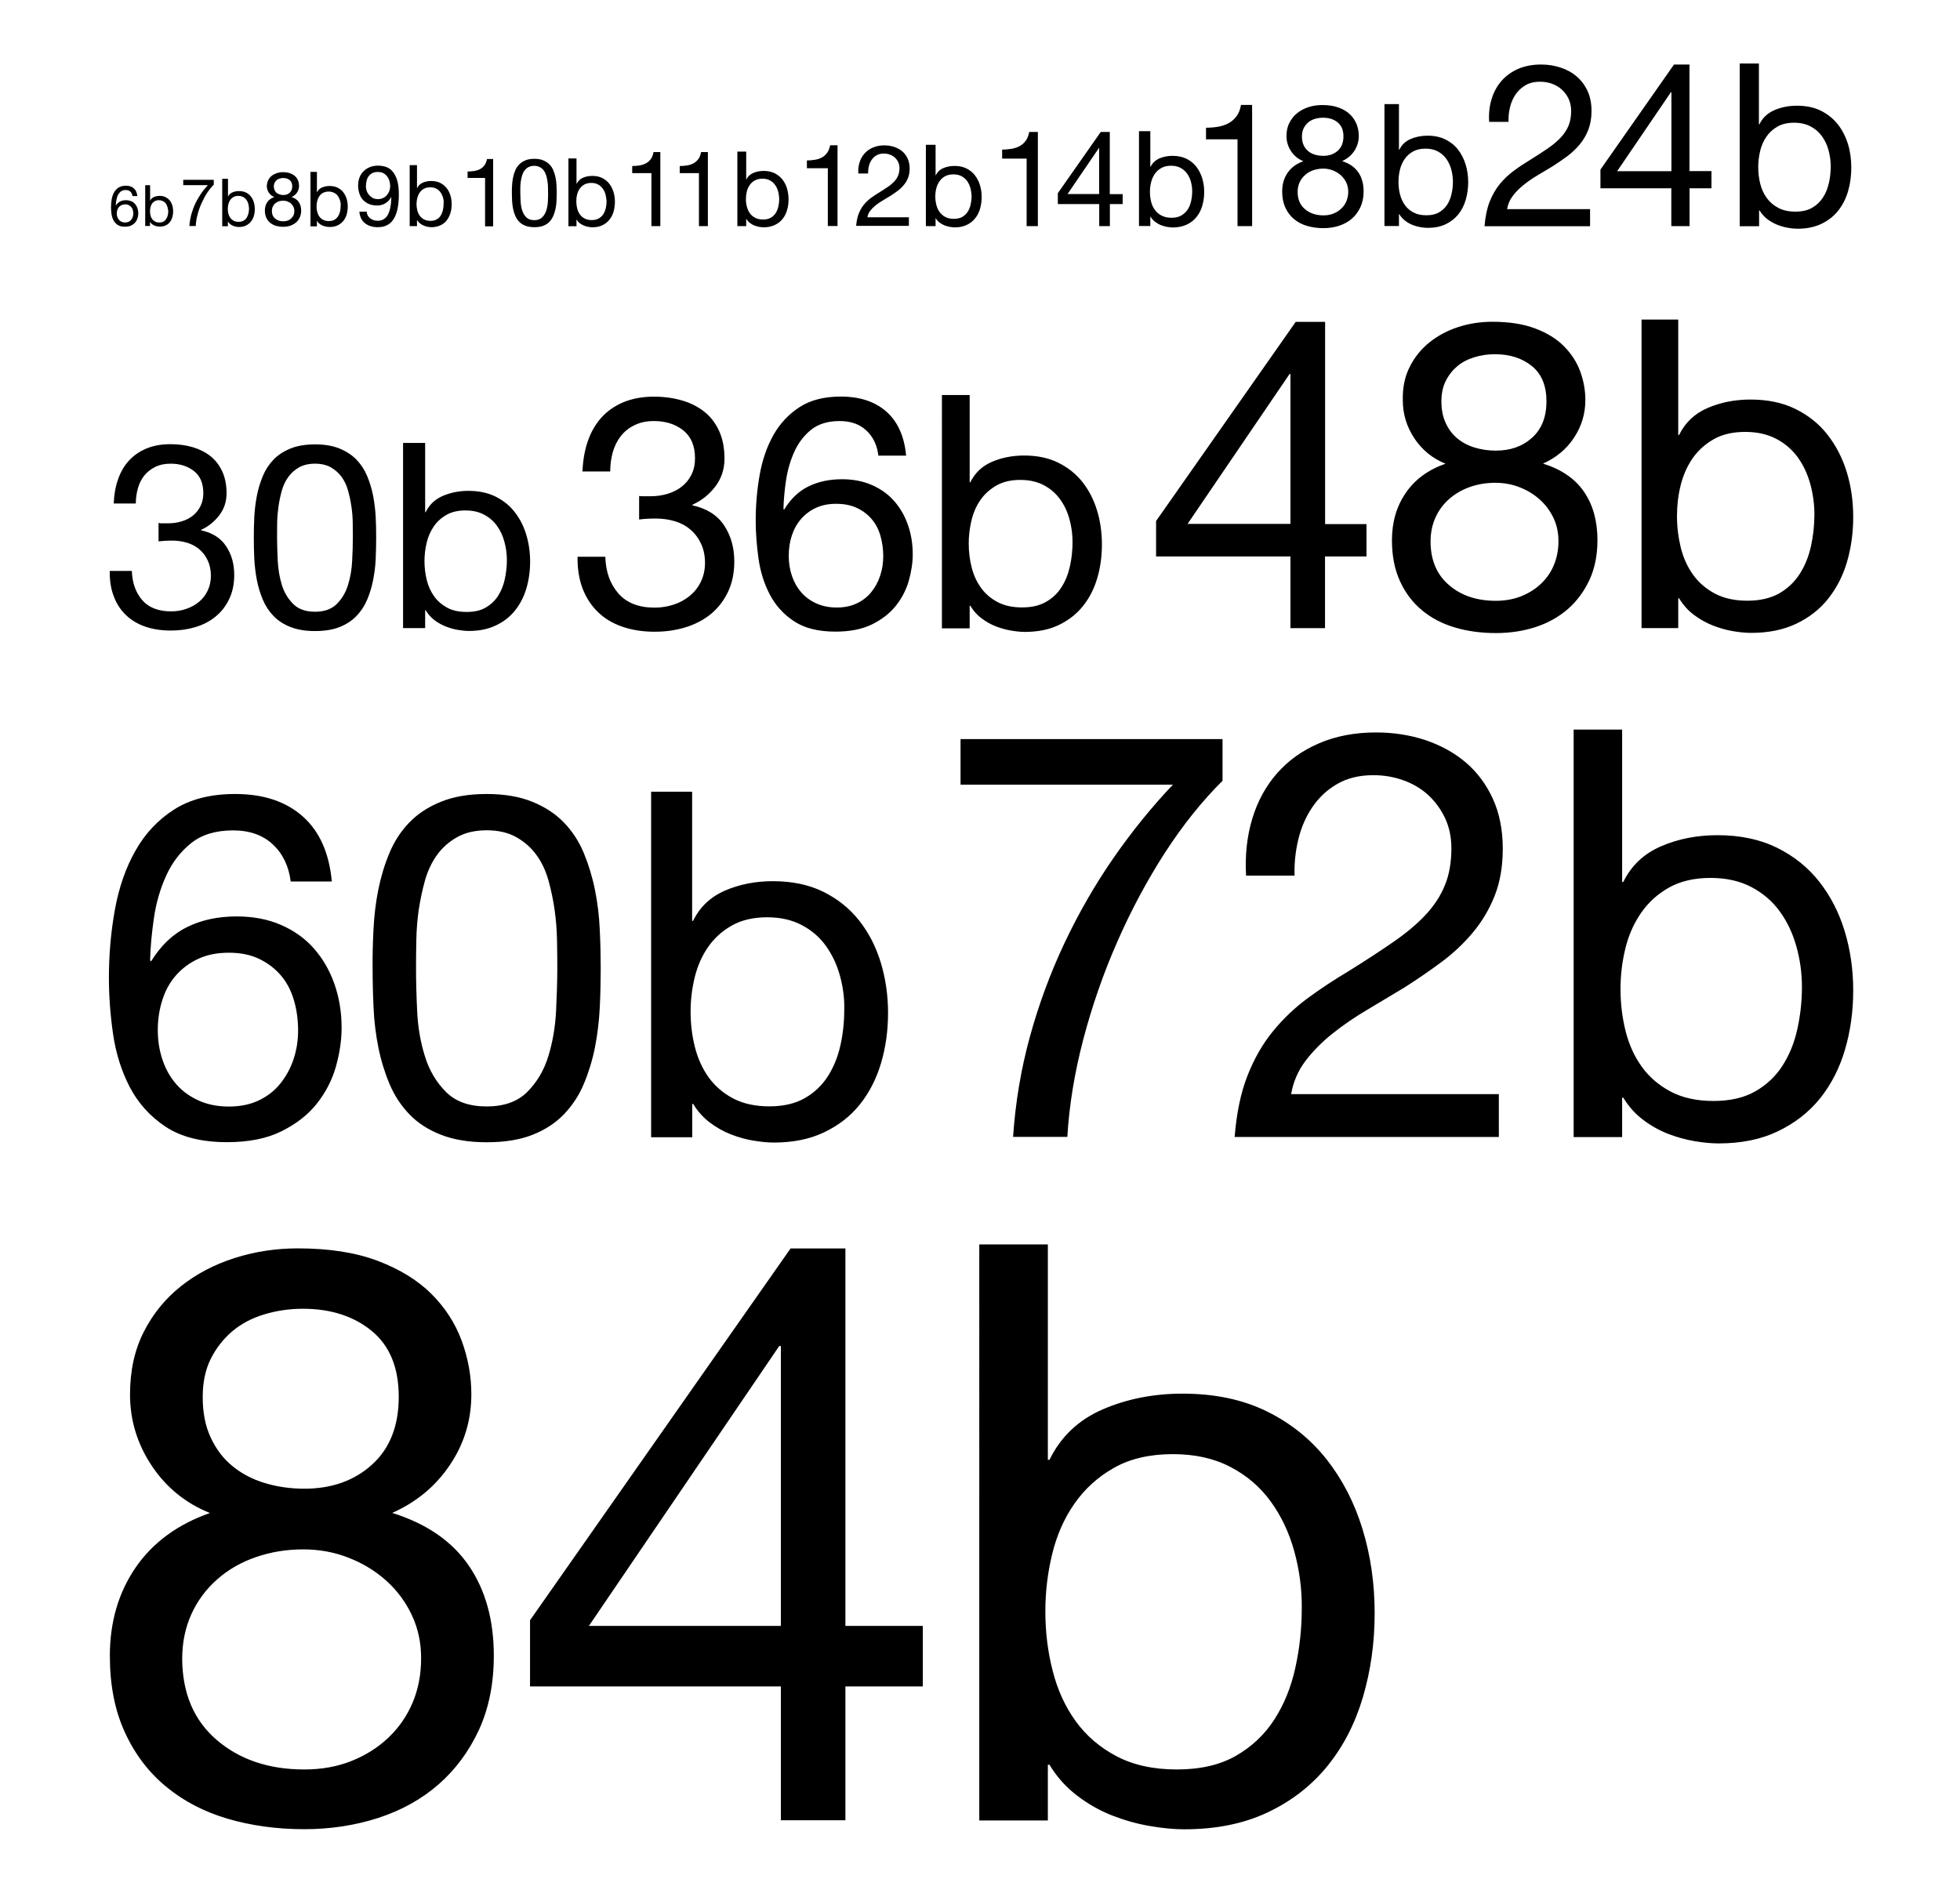
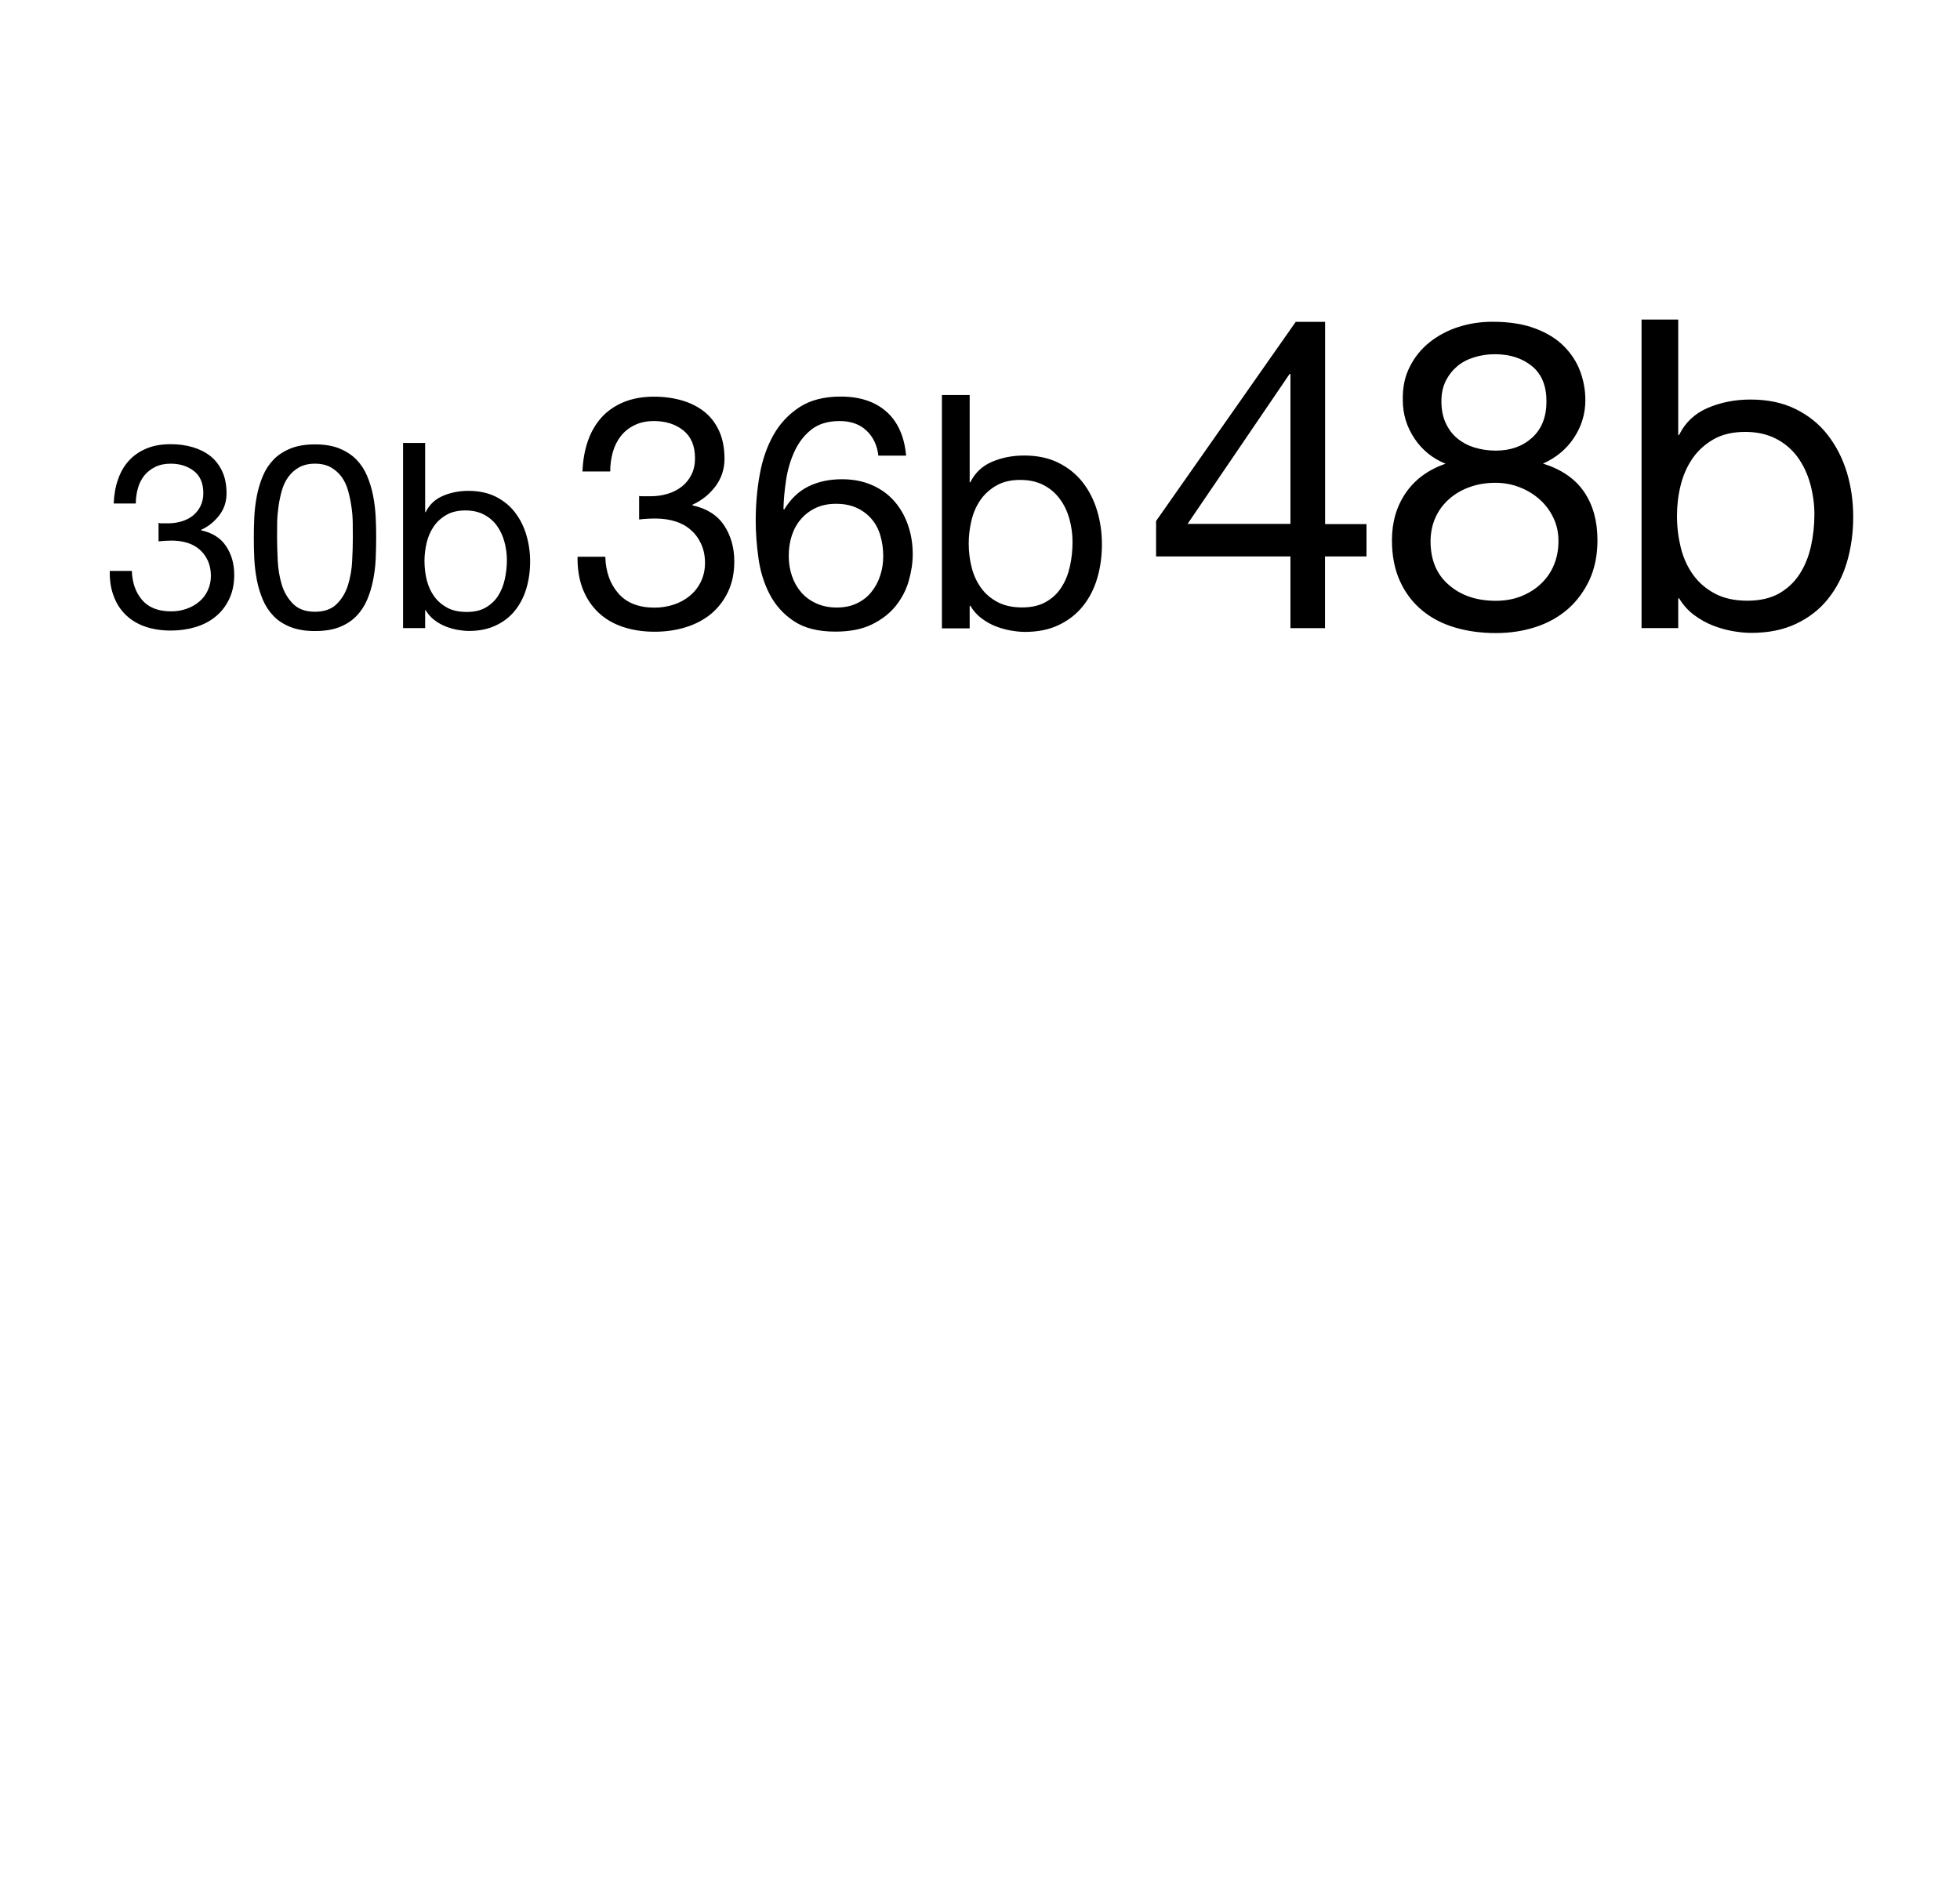
<svg xmlns="http://www.w3.org/2000/svg" xmlns:xlink="http://www.w3.org/1999/xlink" version="1.1" id="Layer_1" x="0px" y="0px" viewBox="0 0 204.09 196.45" style="enable-background:new 0 0 204.09 196.45;" xml:space="preserve">
  <style type="text/css">
	.st0{clip-path:url(#SVGID_2_);}
	.st1{clip-path:url(#SVGID_4_);}
	.st2{clip-path:url(#SVGID_2_);fill:none;stroke:#000000;stroke-width:0.9;}
	.st3{clip-path:url(#SVGID_6_);}
	.st4{clip-path:url(#SVGID_8_);}
	.st5{clip-path:url(#SVGID_6_);fill:none;stroke:#000000;stroke-width:0.9;}
	.st6{clip-path:url(#SVGID_10_);}
	.st7{clip-path:url(#SVGID_12_);}
	.st8{clip-path:url(#SVGID_10_);fill:none;stroke:#000000;stroke-width:0.9;}
	.st9{clip-path:url(#SVGID_14_);}
	.st10{clip-path:url(#SVGID_16_);}
	.st11{clip-path:url(#SVGID_16_);fill:none;stroke:#000000;stroke-width:10;}
	.st12{clip-path:url(#SVGID_18_);}
	.st13{clip-path:url(#SVGID_20_);}
	.st14{clip-path:url(#SVGID_22_);}
	.st15{clip-path:url(#SVGID_24_);}
	.st16{clip-path:url(#SVGID_26_);}
	.st17{clip-path:url(#SVGID_28_);}
	.st18{clip-path:url(#SVGID_30_);}
	.st19{clip-path:url(#SVGID_32_);}
	.st20{clip-path:url(#SVGID_34_);}
	.st21{clip-path:url(#SVGID_36_);}
	.st22{clip-path:url(#SVGID_38_);}
	.st23{clip-path:url(#SVGID_40_);}
	.st24{clip-path:url(#SVGID_42_);}
	.st25{clip-path:url(#SVGID_44_);fill:#FFFFFF;}
	.st26{clip-path:url(#SVGID_44_);fill:none;stroke:#000000;stroke-width:3;}
	.st27{clip-path:url(#SVGID_44_);}
	.st28{clip-path:url(#SVGID_46_);}
	.st29{clip-path:url(#SVGID_48_);}
	.st30{clip-path:url(#SVGID_50_);fill:none;stroke:#000000;stroke-width:0.45;stroke-miterlimit:10;}
	.st31{clip-path:url(#SVGID_52_);fill:none;stroke:#000000;stroke-width:0.45;stroke-miterlimit:10;}
	.st32{clip-path:url(#SVGID_54_);}
	.st33{clip-path:url(#SVGID_56_);}
	.st34{clip-path:url(#SVGID_58_);}
	.st35{clip-path:url(#SVGID_60_);}
	.st36{clip-path:url(#SVGID_62_);}
	.st37{clip-path:url(#SVGID_64_);}
	.st38{clip-path:url(#SVGID_62_);fill:none;stroke:#000000;stroke-width:0.9;}
	.st39{clip-path:url(#SVGID_66_);}
	.st40{clip-path:url(#SVGID_68_);}
	.st41{clip-path:url(#SVGID_70_);}
	.st42{clip-path:url(#SVGID_72_);}
	.st43{clip-path:url(#SVGID_74_);fill:none;stroke:#000000;stroke-width:0.45;stroke-miterlimit:10;}
	.st44{clip-path:url(#SVGID_70_);fill:none;stroke:#000000;stroke-width:0.9;}
	.st45{clip-path:url(#SVGID_76_);}
	.st46{clip-path:url(#SVGID_78_);}
	.st47{clip-path:url(#SVGID_76_);fill:none;stroke:#000000;stroke-width:0.9;}
	.st48{clip-path:url(#SVGID_80_);}
	.st49{clip-path:url(#SVGID_82_);}
	.st50{clip-path:url(#SVGID_80_);fill:none;stroke:#000000;stroke-width:0.9;}
	.st51{clip-path:url(#SVGID_84_);}
	.st52{clip-path:url(#SVGID_86_);}
	.st53{clip-path:url(#SVGID_84_);fill:none;stroke:#000000;stroke-width:0.9;}
	.st54{clip-path:url(#SVGID_88_);}
	.st55{clip-path:url(#SVGID_90_);fill:none;stroke:#000000;stroke-width:0.9;}
	.st56{clip-path:url(#SVGID_88_);fill:#FFFFFF;}
	.st57{clip-path:url(#SVGID_88_);fill:none;stroke:#000000;stroke-width:0.9;}
	.st58{clip-path:url(#SVGID_92_);fill:none;stroke:#000000;stroke-width:0.9;}
	.st59{clip-path:url(#SVGID_94_);fill:#FFFFFF;}
	.st60{clip-path:url(#SVGID_94_);fill:none;stroke:#000000;stroke-width:0.9;}
	.st61{clip-path:url(#SVGID_96_);fill:none;stroke:#000000;stroke-width:0.9;}
	.st62{clip-path:url(#SVGID_88_);fill:none;stroke:#000000;stroke-width:0.9;stroke-linecap:round;stroke-linejoin:round;}
	.st63{clip-path:url(#SVGID_98_);fill:none;stroke:#000000;stroke-width:0.9;}
	.st64{clip-path:url(#SVGID_100_);}
	.st65{clip-path:url(#SVGID_102_);}
	.st66{clip-path:url(#SVGID_104_);}
	.st67{clip-path:url(#SVGID_106_);}
	.st68{clip-path:url(#SVGID_108_);}
	.st69{clip-path:url(#SVGID_110_);}
	.st70{clip-path:url(#SVGID_112_);fill:none;stroke:#000000;stroke-width:0.9;}
	.st71{clip-path:url(#SVGID_112_);}
	.st72{clip-path:url(#SVGID_114_);}
	.st73{clip-path:url(#SVGID_116_);fill:none;stroke:#000000;stroke-width:0.9;}
	.st74{clip-path:url(#SVGID_116_);fill:none;stroke:#000000;stroke-width:0.45;}
	.st75{clip-path:url(#SVGID_118_);fill:none;stroke:#000000;stroke-width:0.9;}
	.st76{clip-path:url(#SVGID_118_);fill:none;stroke:#000000;stroke-width:0.45;}
	.st77{clip-path:url(#SVGID_120_);}
	.st78{clip-path:url(#SVGID_122_);}
	.st79{clip-path:url(#SVGID_120_);fill:none;stroke:#000000;stroke-width:0.45;}
	.st80{clip-path:url(#SVGID_124_);}
	.st81{clip-path:url(#SVGID_126_);}
	.st82{clip-path:url(#SVGID_128_);}
	.st83{clip-path:url(#SVGID_130_);}
	.st84{clip-path:url(#SVGID_132_);fill:none;stroke:#000000;stroke-width:0.9;}
	.st85{clip-path:url(#SVGID_132_);}
	.st86{clip-path:url(#SVGID_134_);fill:#FFFFFF;}
	.st87{clip-path:url(#SVGID_134_);}
</style>
  <g>
    <g>
      <defs>
        <rect id="SVGID_65_" width="204.09" height="196.45" />
      </defs>
      <clipPath id="SVGID_2_">
        <use xlink:href="#SVGID_65_" style="overflow:visible;" />
      </clipPath>
      <g class="st0">
        <defs>
          <rect id="SVGID_67_" width="204.09" height="196.45" />
        </defs>
        <clipPath id="SVGID_4_">
          <use xlink:href="#SVGID_67_" style="overflow:visible;" />
        </clipPath>
-         <path class="st1" d="M134.77,161.56c-0.53-1.93-1.34-3.65-2.44-5.17c-1.09-1.51-2.49-2.72-4.2-3.61     c-1.71-0.9-3.71-1.34-6.01-1.34c-2.41,0-4.45,0.48-6.13,1.43c-1.68,0.95-3.05,2.2-4.12,3.74c-1.07,1.54-1.84,3.29-2.31,5.25     c-0.48,1.96-0.71,3.95-0.71,5.96c0,2.13,0.25,4.19,0.76,6.17c0.5,1.99,1.3,3.74,2.39,5.25c1.09,1.51,2.5,2.73,4.24,3.65     c1.74,0.92,3.83,1.39,6.3,1.39c2.46,0,4.52-0.48,6.17-1.43c1.65-0.95,2.98-2.21,3.99-3.78c1.01-1.57,1.74-3.36,2.18-5.38     c0.45-2.02,0.67-4.09,0.67-6.22C135.57,165.46,135.3,163.49,134.77,161.56 M109.11,129.6v22.43h0.17     c1.18-2.41,3.02-4.16,5.54-5.25c2.52-1.09,5.29-1.64,8.32-1.64c3.36,0,6.28,0.62,8.78,1.85c2.49,1.23,4.56,2.9,6.22,5     c1.65,2.1,2.9,4.52,3.74,7.27c0.84,2.74,1.26,5.66,1.26,8.74c0,3.08-0.41,5.99-1.22,8.74c-0.81,2.74-2.04,5.14-3.7,7.18     c-1.65,2.04-3.73,3.65-6.22,4.83c-2.49,1.18-5.39,1.76-8.69,1.76c-1.07,0-2.25-0.11-3.57-0.34c-1.32-0.22-2.62-0.59-3.91-1.09     c-1.29-0.5-2.51-1.19-3.65-2.06c-1.15-0.87-2.12-1.94-2.9-3.23h-0.17v5.8h-7.14V129.6H109.11z M96.09,169.33v6.3h-8.06v13.94     h-6.72v-13.94H55.19v-6.89l27.13-38.72h5.71v39.31H96.09z M81.31,140.18h-0.17l-19.82,29.15h19.99V140.18z M22.57,181.21     c2.38,2.04,5.42,3.07,9.11,3.07c1.79,0,3.43-0.29,4.91-0.88c1.48-0.59,2.77-1.4,3.86-2.44c1.09-1.04,1.93-2.25,2.52-3.65     c0.59-1.4,0.88-2.94,0.88-4.62c0-1.62-0.32-3.12-0.97-4.49c-0.64-1.37-1.53-2.56-2.65-3.57c-1.12-1.01-2.42-1.81-3.91-2.39     c-1.48-0.59-3.07-0.88-4.75-0.88c-1.74,0-3.37,0.27-4.91,0.8c-1.54,0.53-2.89,1.3-4.03,2.31c-1.15,1.01-2.05,2.21-2.69,3.61     c-0.64,1.4-0.97,2.97-0.97,4.7C19,176.36,20.19,179.17,22.57,181.21 M14.97,138.71c0.95-1.88,2.24-3.46,3.86-4.75     c1.62-1.29,3.49-2.27,5.59-2.94c2.1-0.67,4.3-1.01,6.59-1.01c3.25,0,6.02,0.43,8.32,1.3c2.3,0.87,4.16,2.02,5.59,3.44     c1.43,1.43,2.48,3.05,3.15,4.87c0.67,1.82,1.01,3.68,1.01,5.59c0,2.69-0.74,5.14-2.23,7.35c-1.48,2.21-3.49,3.88-6.01,5     c3.58,1.12,6.24,2.95,7.98,5.5c1.74,2.55,2.6,5.67,2.6,9.37c0,2.91-0.52,5.49-1.55,7.73c-1.04,2.24-2.44,4.13-4.2,5.67     c-1.76,1.54-3.85,2.7-6.26,3.49c-2.41,0.78-4.99,1.18-7.73,1.18c-2.86,0-5.52-0.37-7.98-1.09c-2.47-0.73-4.61-1.85-6.43-3.36     c-1.82-1.51-3.25-3.4-4.28-5.67c-1.04-2.27-1.55-4.91-1.55-7.94c0-3.53,0.9-6.59,2.69-9.2c1.79-2.6,4.37-4.49,7.73-5.67     c-2.52-1.01-4.54-2.65-6.05-4.91s-2.27-4.75-2.27-7.43C13.54,142.76,14.01,140.59,14.97,138.71 M21.94,149.71     c0.56,1.21,1.31,2.2,2.27,2.98c0.95,0.78,2.07,1.37,3.36,1.76c1.29,0.39,2.66,0.59,4.12,0.59c2.86,0,5.21-0.84,7.06-2.52     c1.85-1.68,2.77-4.03,2.77-7.06s-0.94-5.31-2.81-6.85c-1.88-1.54-4.27-2.31-7.18-2.31c-1.4,0-2.74,0.2-4.03,0.59     c-1.29,0.39-2.39,0.98-3.32,1.76c-0.92,0.79-1.67,1.74-2.23,2.86c-0.56,1.12-0.84,2.44-0.84,3.95     C21.1,147.1,21.38,148.51,21.94,149.71" />
-         <path class="st1" d="M187.06,98.59c-0.38-1.37-0.95-2.58-1.72-3.65s-1.76-1.92-2.97-2.56c-1.21-0.63-2.62-0.95-4.25-0.95     c-1.7,0-3.15,0.34-4.34,1.01c-1.19,0.67-2.16,1.56-2.91,2.65c-0.75,1.09-1.3,2.33-1.63,3.71c-0.34,1.39-0.5,2.79-0.5,4.22     c0,1.51,0.18,2.96,0.53,4.37c0.36,1.41,0.92,2.65,1.69,3.71c0.77,1.07,1.77,1.93,3,2.58c1.23,0.65,2.71,0.98,4.46,0.98     c1.74,0,3.2-0.34,4.37-1.01c1.17-0.67,2.11-1.57,2.82-2.67c0.71-1.11,1.23-2.38,1.54-3.8c0.32-1.43,0.48-2.89,0.48-4.4     C187.63,101.35,187.44,99.96,187.06,98.59 M168.91,75.98v15.87h0.12c0.83-1.7,2.14-2.94,3.92-3.71c1.78-0.77,3.74-1.16,5.88-1.16     c2.38,0,4.45,0.44,6.21,1.31c1.76,0.87,3.23,2.05,4.4,3.54c1.17,1.49,2.05,3.2,2.64,5.14c0.59,1.94,0.89,4,0.89,6.18     c0,2.18-0.29,4.24-0.86,6.18c-0.57,1.94-1.45,3.64-2.61,5.08c-1.17,1.45-2.64,2.58-4.4,3.42s-3.81,1.25-6.15,1.25     c-0.75,0-1.6-0.08-2.53-0.24c-0.93-0.16-1.85-0.42-2.76-0.77c-0.91-0.36-1.77-0.84-2.58-1.46c-0.81-0.61-1.5-1.38-2.05-2.29     h-0.12v4.1h-5.05V75.98H168.91z M130.4,85.25c0.55-1.82,1.42-3.4,2.58-4.72c1.17-1.33,2.62-2.37,4.37-3.12     c1.74-0.75,3.72-1.13,5.94-1.13c1.82,0,3.54,0.27,5.14,0.8c1.6,0.54,3,1.31,4.19,2.32c1.19,1.01,2.13,2.27,2.82,3.77     c0.69,1.51,1.04,3.25,1.04,5.23c0,1.86-0.29,3.51-0.86,4.93c-0.57,1.43-1.34,2.7-2.29,3.83c-0.95,1.13-2.04,2.15-3.27,3.06     c-1.23,0.91-2.5,1.78-3.8,2.61c-1.31,0.79-2.61,1.57-3.92,2.35c-1.31,0.77-2.51,1.6-3.6,2.47c-1.09,0.87-2.02,1.81-2.79,2.82     c-0.77,1.01-1.28,2.17-1.51,3.48h21.63v4.46h-27.51c0.2-2.5,0.64-4.62,1.34-6.39c0.69-1.76,1.57-3.3,2.64-4.61     c1.07-1.31,2.28-2.46,3.62-3.45c1.35-0.99,2.75-1.92,4.22-2.79c1.78-1.11,3.35-2.13,4.69-3.06c1.35-0.93,2.47-1.87,3.36-2.82     c0.89-0.95,1.57-1.98,2.02-3.09c0.46-1.11,0.68-2.4,0.68-3.86c0-1.15-0.22-2.19-0.65-3.12c-0.44-0.93-1.02-1.73-1.75-2.41     c-0.73-0.67-1.6-1.19-2.58-1.54c-0.99-0.36-2.04-0.54-3.15-0.54c-1.47,0-2.72,0.31-3.77,0.92c-1.05,0.61-1.91,1.42-2.58,2.41     c-0.67,0.99-1.16,2.11-1.46,3.36s-0.43,2.51-0.39,3.77h-5.05C129.63,89.05,129.85,87.07,130.4,85.25 M121.3,88.81     c-1.86,2.89-3.52,5.98-4.96,9.27c-1.45,3.29-2.62,6.68-3.54,10.16c-0.91,3.49-1.47,6.87-1.66,10.16h-5.65     c0.24-3.57,0.82-7.04,1.75-10.43c0.93-3.39,2.13-6.63,3.6-9.75c1.47-3.11,3.16-6.05,5.08-8.83c1.92-2.77,3.99-5.33,6.21-7.67     h-22.11v-4.75h27.28v4.34C125.17,83.43,123.17,85.92,121.3,88.81 M87.46,101.61c-0.32-1.16-0.81-2.19-1.46-3.1     c-0.65-0.91-1.49-1.63-2.52-2.17c-1.02-0.54-2.22-0.81-3.6-0.81c-1.44,0-2.67,0.29-3.68,0.86c-1.01,0.57-1.83,1.32-2.47,2.24     c-0.64,0.92-1.1,1.97-1.39,3.15c-0.29,1.18-0.43,2.37-0.43,3.57c0,1.28,0.15,2.51,0.45,3.7c0.3,1.19,0.78,2.24,1.43,3.15     c0.66,0.91,1.5,1.64,2.54,2.19s2.3,0.83,3.78,0.83c1.48,0,2.71-0.29,3.7-0.86c0.99-0.57,1.79-1.33,2.39-2.27     c0.6-0.94,1.04-2.01,1.31-3.22c0.27-1.21,0.4-2.45,0.4-3.73C87.94,103.95,87.78,102.77,87.46,101.61 M72.07,82.45V95.9h0.1     c0.7-1.44,1.81-2.49,3.32-3.15c1.51-0.65,3.17-0.98,4.99-0.98c2.01,0,3.77,0.37,5.26,1.11c1.49,0.74,2.74,1.74,3.73,3     c0.99,1.26,1.74,2.71,2.24,4.36c0.5,1.65,0.76,3.39,0.76,5.24c0,1.85-0.24,3.59-0.73,5.24c-0.49,1.65-1.23,3.08-2.21,4.31     c-0.99,1.23-2.23,2.19-3.73,2.9c-1.49,0.71-3.23,1.06-5.21,1.06c-0.64,0-1.35-0.07-2.14-0.2c-0.79-0.13-1.57-0.35-2.34-0.65     c-0.77-0.3-1.5-0.71-2.19-1.23c-0.69-0.52-1.27-1.17-1.74-1.94h-0.1v3.47h-4.28V82.45H72.07z M38.89,96.8     c0.07-1.41,0.23-2.79,0.5-4.13c0.27-1.34,0.65-2.62,1.16-3.83c0.5-1.21,1.19-2.27,2.06-3.17c0.87-0.91,1.97-1.63,3.3-2.17     c1.33-0.54,2.91-0.81,4.76-0.81c1.85,0,3.43,0.27,4.76,0.81c1.33,0.54,2.42,1.26,3.3,2.17c0.87,0.91,1.56,1.96,2.06,3.17     c0.5,1.21,0.89,2.49,1.16,3.83c0.27,1.34,0.44,2.72,0.5,4.13c0.07,1.41,0.1,2.77,0.1,4.08c0,1.31-0.03,2.67-0.1,4.08     c-0.07,1.41-0.24,2.79-0.5,4.13c-0.27,1.34-0.66,2.61-1.16,3.8c-0.5,1.19-1.19,2.24-2.06,3.15c-0.87,0.91-1.96,1.62-3.27,2.14     c-1.31,0.52-2.9,0.78-4.78,0.78c-1.85,0-3.43-0.26-4.76-0.78c-1.33-0.52-2.43-1.23-3.3-2.14c-0.87-0.91-1.56-1.96-2.06-3.15     c-0.5-1.19-0.89-2.46-1.16-3.8c-0.27-1.34-0.44-2.72-0.5-4.13c-0.07-1.41-0.1-2.77-0.1-4.08C38.78,99.57,38.82,98.21,38.89,96.8      M43.44,105.34c0.08,1.66,0.35,3.22,0.81,4.68c0.45,1.46,1.18,2.69,2.19,3.7c1.01,1.01,2.42,1.51,4.23,1.51     c1.81,0,3.22-0.5,4.23-1.51c1.01-1.01,1.74-2.24,2.19-3.7c0.45-1.46,0.72-3.02,0.81-4.68c0.08-1.66,0.13-3.16,0.13-4.51     c0-0.87-0.01-1.84-0.03-2.9c-0.02-1.06-0.1-2.11-0.25-3.17c-0.15-1.06-0.37-2.09-0.65-3.1c-0.29-1.01-0.7-1.89-1.26-2.64     c-0.55-0.76-1.25-1.37-2.09-1.84c-0.84-0.47-1.86-0.71-3.07-0.71c-1.21,0-2.23,0.24-3.07,0.71c-0.84,0.47-1.54,1.08-2.09,1.84     c-0.55,0.76-0.97,1.64-1.26,2.64c-0.28,1.01-0.5,2.04-0.66,3.1c-0.15,1.06-0.23,2.11-0.25,3.17c-0.02,1.06-0.03,2.02-0.03,2.9     C43.32,102.17,43.36,103.68,43.44,105.34 M20.66,99.85c-0.91,0.42-1.68,0.99-2.32,1.71c-0.64,0.72-1.12,1.58-1.43,2.57     c-0.32,0.99-0.48,2.04-0.48,3.15c0,1.11,0.17,2.15,0.5,3.12c0.33,0.98,0.81,1.81,1.43,2.52c0.62,0.71,1.39,1.27,2.32,1.69     c0.92,0.42,1.97,0.63,3.15,0.63c1.17,0,2.21-0.21,3.1-0.63c0.89-0.42,1.64-1,2.24-1.74c0.6-0.74,1.07-1.59,1.39-2.54     s0.48-1.96,0.48-3c0-1.11-0.14-2.16-0.43-3.15c-0.29-0.99-0.73-1.85-1.34-2.57s-1.36-1.3-2.27-1.74     c-0.91-0.44-1.96-0.65-3.17-0.65C22.62,99.22,21.56,99.43,20.66,99.85 M28.41,87.94c-1.04-0.97-2.42-1.46-4.13-1.46     c-1.81,0-3.27,0.44-4.38,1.33c-1.11,0.89-1.97,2.01-2.59,3.37c-0.62,1.36-1.05,2.83-1.28,4.41c-0.23,1.58-0.37,3.06-0.4,4.43     l0.1,0.1c1.01-1.64,2.26-2.84,3.75-3.57c1.49-0.74,3.21-1.11,5.16-1.11c1.71,0,3.25,0.29,4.61,0.88c1.36,0.59,2.5,1.4,3.42,2.44     c0.92,1.04,1.64,2.27,2.14,3.68c0.5,1.41,0.76,2.94,0.76,4.58c0,1.31-0.2,2.67-0.6,4.08c-0.4,1.41-1.07,2.69-1.99,3.85     c-0.92,1.16-2.15,2.11-3.68,2.87c-1.53,0.76-3.42,1.13-5.66,1.13c-2.65,0-4.78-0.54-6.4-1.61c-1.61-1.07-2.85-2.45-3.73-4.13     c-0.87-1.68-1.45-3.53-1.74-5.54c-0.29-2.01-0.43-3.96-0.43-5.84c0-2.45,0.21-4.83,0.63-7.13c0.42-2.3,1.13-4.34,2.14-6.12     c1.01-1.78,2.35-3.21,4.03-4.28c1.68-1.07,3.79-1.61,6.34-1.61c2.95,0,5.3,0.78,7.05,2.34c1.75,1.56,2.75,3.82,3.02,6.77h-4.28     C30.07,90.21,29.45,88.91,28.41,87.94" />
        <path class="st1" d="M188.5,50.4c-0.29-1.04-0.72-1.96-1.3-2.77c-0.59-0.81-1.34-1.46-2.25-1.93c-0.92-0.48-1.99-0.72-3.22-0.72     c-1.29,0-2.38,0.25-3.28,0.76c-0.9,0.51-1.64,1.18-2.21,2c-0.57,0.83-0.98,1.76-1.24,2.81c-0.26,1.05-0.38,2.11-0.38,3.19     c0,1.14,0.14,2.24,0.4,3.31c0.27,1.07,0.7,2,1.28,2.81c0.58,0.81,1.34,1.46,2.27,1.96c0.93,0.49,2.05,0.74,3.38,0.74     c1.32,0,2.42-0.26,3.31-0.76c0.89-0.51,1.6-1.19,2.14-2.03c0.54-0.84,0.93-1.8,1.17-2.88c0.24-1.08,0.36-2.19,0.36-3.33     C188.93,52.5,188.78,51.44,188.5,50.4 M174.75,33.28V45.3h0.09c0.63-1.29,1.62-2.23,2.97-2.81c1.35-0.58,2.83-0.88,4.46-0.88     c1.8,0,3.37,0.33,4.7,0.99c1.34,0.66,2.45,1.55,3.33,2.68s1.55,2.42,2,3.89c0.45,1.47,0.67,3.03,0.67,4.68     c0,1.65-0.22,3.21-0.65,4.68s-1.1,2.75-1.98,3.85c-0.88,1.1-1.99,1.96-3.33,2.59c-1.33,0.63-2.89,0.94-4.66,0.94     c-0.57,0-1.21-0.06-1.91-0.18s-1.4-0.32-2.09-0.59c-0.69-0.27-1.34-0.64-1.96-1.1c-0.62-0.46-1.13-1.04-1.55-1.73h-0.09v3.1     h-3.82V33.28H174.75z M150.88,60.93c1.27,1.1,2.9,1.64,4.88,1.64c0.96,0,1.84-0.16,2.63-0.47c0.79-0.32,1.49-0.75,2.07-1.31     c0.59-0.55,1.04-1.21,1.35-1.96s0.47-1.58,0.47-2.48c0-0.87-0.17-1.67-0.52-2.41s-0.82-1.37-1.42-1.91     c-0.6-0.54-1.3-0.97-2.09-1.28c-0.79-0.31-1.64-0.47-2.54-0.47c-0.93,0-1.81,0.14-2.63,0.43c-0.83,0.29-1.54,0.7-2.16,1.24     c-0.62,0.54-1.1,1.18-1.44,1.93s-0.52,1.59-0.52,2.52C148.97,58.33,149.6,59.84,150.88,60.93 M146.81,38.17     c0.51-1.01,1.2-1.85,2.07-2.54c0.87-0.69,1.87-1.22,2.99-1.58c1.12-0.36,2.3-0.54,3.53-0.54c1.74,0,3.22,0.23,4.46,0.7     c1.23,0.46,2.23,1.08,2.99,1.85s1.33,1.63,1.69,2.61c0.36,0.98,0.54,1.97,0.54,2.99c0,1.44-0.4,2.75-1.19,3.94     c-0.79,1.19-1.87,2.08-3.22,2.68c1.92,0.6,3.35,1.58,4.28,2.95c0.93,1.37,1.39,3.04,1.39,5.02c0,1.56-0.28,2.94-0.83,4.14     c-0.56,1.2-1.31,2.21-2.25,3.04c-0.95,0.82-2.06,1.45-3.35,1.87c-1.29,0.42-2.67,0.63-4.14,0.63c-1.53,0-2.96-0.19-4.27-0.58     c-1.32-0.39-2.47-0.99-3.44-1.8c-0.97-0.81-1.74-1.82-2.29-3.04c-0.55-1.21-0.83-2.63-0.83-4.25c0-1.89,0.48-3.53,1.44-4.93     c0.96-1.4,2.34-2.41,4.14-3.04c-1.35-0.54-2.43-1.42-3.24-2.63c-0.81-1.22-1.21-2.54-1.21-3.98     C146.04,40.33,146.29,39.17,146.81,38.17 M150.54,44.06c0.3,0.65,0.7,1.18,1.21,1.6c0.51,0.42,1.11,0.74,1.8,0.95     c0.69,0.21,1.42,0.32,2.21,0.32c1.53,0,2.79-0.45,3.78-1.35c0.99-0.9,1.49-2.16,1.49-3.78s-0.5-2.84-1.51-3.67     c-1.01-0.82-2.29-1.24-3.85-1.24c-0.75,0-1.47,0.1-2.16,0.32c-0.69,0.21-1.28,0.52-1.78,0.94c-0.49,0.42-0.89,0.93-1.19,1.53     c-0.3,0.6-0.45,1.3-0.45,2.11C150.09,42.66,150.24,43.42,150.54,44.06 M142.29,54.57v3.38h-4.32v7.47h-3.6v-7.47h-13.99v-3.69     l14.54-20.74h3.06v21.06H142.29z M134.37,38.95h-0.09l-10.62,15.61h10.71V38.95z M111.36,54.07c-0.21-0.78-0.54-1.48-0.99-2.09     c-0.44-0.61-1.01-1.1-1.7-1.46c-0.69-0.36-1.5-0.54-2.43-0.54c-0.97,0-1.8,0.19-2.48,0.58c-0.68,0.39-1.24,0.89-1.67,1.51     c-0.43,0.62-0.74,1.33-0.93,2.12c-0.19,0.79-0.29,1.6-0.29,2.41c0,0.86,0.1,1.7,0.31,2.5c0.2,0.8,0.53,1.51,0.97,2.12     s1.01,1.1,1.72,1.48c0.7,0.37,1.55,0.56,2.55,0.56s1.83-0.19,2.5-0.58c0.67-0.38,1.21-0.89,1.61-1.53     c0.41-0.63,0.7-1.36,0.88-2.18c0.18-0.82,0.27-1.65,0.27-2.52C111.68,55.65,111.58,54.86,111.36,54.07 M100.97,41.14v9.08h0.07     c0.48-0.97,1.22-1.68,2.24-2.12s2.14-0.66,3.37-0.66c1.36,0,2.54,0.25,3.55,0.75c1.01,0.5,1.85,1.17,2.52,2.02     c0.67,0.85,1.17,1.83,1.51,2.94c0.34,1.11,0.51,2.29,0.51,3.54c0,1.25-0.16,2.43-0.49,3.54c-0.33,1.11-0.83,2.08-1.5,2.91     c-0.67,0.83-1.51,1.48-2.52,1.96c-1.01,0.48-2.18,0.71-3.52,0.71c-0.43,0-0.91-0.05-1.44-0.14c-0.53-0.09-1.06-0.24-1.58-0.44     c-0.52-0.2-1.01-0.48-1.48-0.83c-0.47-0.35-0.86-0.79-1.17-1.31h-0.07v2.35h-2.89V41.14H100.97z M84.98,52.88     c-0.61,0.28-1.13,0.67-1.56,1.16c-0.43,0.49-0.75,1.07-0.97,1.73c-0.22,0.67-0.32,1.38-0.32,2.12s0.11,1.45,0.34,2.11     c0.23,0.66,0.55,1.22,0.97,1.7c0.42,0.48,0.94,0.86,1.56,1.14c0.62,0.28,1.33,0.43,2.12,0.43c0.79,0,1.49-0.14,2.09-0.43     c0.6-0.28,1.11-0.67,1.51-1.17c0.41-0.5,0.72-1.07,0.93-1.72c0.22-0.65,0.32-1.32,0.32-2.02c0-0.75-0.1-1.46-0.29-2.12     c-0.19-0.67-0.49-1.25-0.9-1.73c-0.41-0.49-0.92-0.88-1.53-1.17c-0.61-0.29-1.33-0.44-2.14-0.44     C86.31,52.46,85.6,52.6,84.98,52.88 M90.22,44.84c-0.7-0.66-1.63-0.99-2.79-0.99c-1.22,0-2.21,0.3-2.96,0.9     c-0.75,0.6-1.33,1.36-1.75,2.28c-0.42,0.92-0.71,1.91-0.87,2.98c-0.16,1.07-0.25,2.06-0.27,2.99l0.07,0.07     c0.68-1.11,1.52-1.92,2.53-2.41c1.01-0.5,2.17-0.75,3.49-0.75c1.16,0,2.19,0.2,3.11,0.6c0.92,0.4,1.69,0.95,2.31,1.65     c0.62,0.7,1.11,1.53,1.44,2.48c0.34,0.95,0.51,1.98,0.51,3.09c0,0.88-0.14,1.8-0.41,2.75c-0.27,0.95-0.72,1.82-1.34,2.6     c-0.62,0.78-1.45,1.43-2.48,1.94c-1.03,0.51-2.31,0.76-3.82,0.76c-1.79,0-3.23-0.36-4.32-1.09c-1.09-0.72-1.93-1.65-2.52-2.79     c-0.59-1.13-0.98-2.38-1.17-3.74c-0.19-1.36-0.29-2.67-0.29-3.94c0-1.65,0.14-3.26,0.42-4.81c0.28-1.55,0.76-2.93,1.44-4.13     c0.68-1.2,1.59-2.16,2.72-2.89c1.13-0.73,2.56-1.09,4.28-1.09c1.99,0,3.58,0.53,4.76,1.58c1.18,1.05,1.86,2.58,2.04,4.57h-2.89     C91.34,46.37,90.92,45.5,90.22,44.84 M66.84,51.68h0.34h0.61c0.61,0,1.19-0.09,1.75-0.26c0.56-0.17,1.04-0.42,1.46-0.75     c0.42-0.33,0.75-0.74,1-1.24c0.25-0.5,0.37-1.07,0.37-1.7c0-1.29-0.41-2.26-1.22-2.91c-0.82-0.65-1.84-0.97-3.06-0.97     c-0.77,0-1.44,0.14-2.02,0.43c-0.58,0.28-1.05,0.66-1.43,1.14c-0.37,0.48-0.65,1.03-0.83,1.67c-0.18,0.64-0.27,1.3-0.27,2.01     h-2.89c0.05-1.16,0.23-2.21,0.56-3.16c0.33-0.95,0.8-1.77,1.41-2.45c0.61-0.68,1.38-1.21,2.29-1.6c0.92-0.38,1.98-0.58,3.18-0.58     c1.04,0,2.01,0.13,2.91,0.39c0.9,0.26,1.67,0.65,2.33,1.17c0.66,0.52,1.17,1.19,1.55,2.01c0.37,0.82,0.56,1.78,0.56,2.89     c0,1.09-0.32,2.05-0.95,2.89c-0.64,0.84-1.43,1.47-2.38,1.9v0.07c1.47,0.32,2.57,1.01,3.28,2.07c0.71,1.07,1.07,2.32,1.07,3.77     c0,1.2-0.22,2.26-0.66,3.18c-0.44,0.92-1.04,1.68-1.78,2.3c-0.75,0.61-1.63,1.07-2.64,1.38c-1.01,0.31-2.08,0.46-3.21,0.46     c-1.22,0-2.33-0.17-3.33-0.51c-1-0.34-1.85-0.84-2.55-1.51c-0.7-0.67-1.24-1.49-1.62-2.46c-0.37-0.97-0.55-2.08-0.53-3.33h2.89     c0.04,1.56,0.5,2.84,1.36,3.82c0.86,0.99,2.12,1.48,3.77,1.48c0.7,0,1.37-0.11,2.01-0.32c0.63-0.21,1.19-0.52,1.67-0.92     c0.48-0.4,0.86-0.88,1.14-1.46c0.28-0.58,0.43-1.23,0.43-1.96c0-0.75-0.14-1.41-0.41-1.99c-0.27-0.58-0.63-1.07-1.09-1.46     c-0.45-0.4-0.99-0.69-1.61-0.88c-0.62-0.19-1.3-0.29-2.02-0.29c-0.61,0-1.19,0.03-1.73,0.1v-2.45     C66.65,51.67,66.75,51.68,66.84,51.68 M52.52,56.41c-0.17-0.62-0.43-1.18-0.78-1.66c-0.35-0.49-0.8-0.87-1.35-1.16     c-0.55-0.29-1.19-0.43-1.93-0.43c-0.77,0-1.43,0.15-1.97,0.46c-0.54,0.31-0.98,0.71-1.32,1.2c-0.34,0.5-0.59,1.06-0.74,1.69     c-0.15,0.63-0.23,1.27-0.23,1.92c0,0.68,0.08,1.35,0.24,1.99c0.16,0.64,0.42,1.2,0.77,1.69c0.35,0.49,0.81,0.88,1.36,1.18     s1.23,0.44,2.03,0.44s1.45-0.15,1.98-0.46c0.53-0.31,0.96-0.71,1.28-1.21c0.32-0.5,0.56-1.08,0.7-1.73     c0.14-0.65,0.22-1.31,0.22-2C52.78,57.66,52.69,57.03,52.52,56.41 M44.27,46.13v7.21h0.05c0.38-0.77,0.97-1.34,1.78-1.69     s1.7-0.53,2.67-0.53c1.08,0,2.02,0.2,2.82,0.59c0.8,0.4,1.47,0.93,2,1.61c0.53,0.68,0.93,1.45,1.2,2.34s0.41,1.82,0.41,2.81     s-0.13,1.93-0.39,2.81s-0.66,1.65-1.19,2.31c-0.53,0.66-1.2,1.18-2,1.55c-0.8,0.38-1.73,0.57-2.79,0.57     c-0.34,0-0.73-0.04-1.15-0.11c-0.42-0.07-0.84-0.19-1.25-0.35c-0.41-0.16-0.81-0.38-1.18-0.66c-0.37-0.28-0.68-0.63-0.93-1.04     h-0.05v1.86h-2.3V46.13H44.27z M26.48,53.83c0.04-0.76,0.13-1.49,0.27-2.21c0.14-0.72,0.35-1.4,0.62-2.05     c0.27-0.65,0.64-1.21,1.11-1.7c0.47-0.49,1.06-0.87,1.77-1.16c0.71-0.29,1.56-0.43,2.55-0.43c0.99,0,1.84,0.14,2.55,0.43     c0.71,0.29,1.3,0.68,1.77,1.16c0.47,0.49,0.84,1.05,1.11,1.7s0.48,1.33,0.62,2.05s0.23,1.46,0.27,2.21     c0.04,0.76,0.05,1.49,0.05,2.19s-0.02,1.43-0.05,2.19s-0.13,1.49-0.27,2.21s-0.35,1.4-0.62,2.04c-0.27,0.64-0.64,1.2-1.11,1.69     c-0.47,0.49-1.05,0.87-1.75,1.15c-0.7,0.28-1.56,0.42-2.57,0.42c-0.99,0-1.84-0.14-2.55-0.42c-0.71-0.28-1.3-0.66-1.77-1.15     c-0.47-0.49-0.84-1.05-1.11-1.69c-0.27-0.64-0.48-1.32-0.62-2.04c-0.14-0.72-0.23-1.46-0.27-2.21s-0.05-1.49-0.05-2.19     S26.44,54.59,26.48,53.83 M28.92,58.41c0.05,0.89,0.19,1.73,0.43,2.51s0.64,1.44,1.18,1.98c0.54,0.54,1.3,0.81,2.27,0.81     c0.97,0,1.73-0.27,2.27-0.81c0.54-0.54,0.93-1.2,1.17-1.98s0.39-1.62,0.43-2.51c0.05-0.89,0.07-1.7,0.07-2.42     c0-0.47-0.01-0.99-0.01-1.55c-0.01-0.57-0.05-1.13-0.14-1.7c-0.08-0.57-0.2-1.12-0.35-1.66c-0.15-0.54-0.38-1.01-0.67-1.42     c-0.3-0.4-0.67-0.73-1.12-0.99c-0.45-0.25-1-0.38-1.65-0.38c-0.65,0-1.2,0.13-1.65,0.38c-0.45,0.25-0.82,0.58-1.12,0.99     c-0.3,0.4-0.52,0.88-0.68,1.42c-0.15,0.54-0.27,1.09-0.35,1.66s-0.13,1.13-0.14,1.7c-0.01,0.57-0.01,1.08-0.01,1.55     C28.85,56.71,28.88,57.51,28.92,58.41 M16.76,54.5h0.27h0.49c0.49,0,0.95-0.07,1.39-0.2c0.44-0.13,0.83-0.33,1.16-0.59     s0.6-0.59,0.8-0.99c0.2-0.4,0.3-0.85,0.3-1.35c0-1.03-0.32-1.8-0.97-2.31c-0.65-0.51-1.46-0.77-2.43-0.77     c-0.61,0-1.15,0.11-1.61,0.34s-0.84,0.53-1.14,0.9c-0.3,0.38-0.52,0.82-0.66,1.32c-0.14,0.5-0.22,1.04-0.22,1.59h-2.3     c0.04-0.92,0.18-1.76,0.45-2.51c0.26-0.76,0.63-1.4,1.12-1.94c0.49-0.54,1.09-0.96,1.82-1.27c0.73-0.31,1.57-0.46,2.52-0.46     c0.83,0,1.6,0.1,2.31,0.31s1.33,0.52,1.85,0.93s0.93,0.95,1.23,1.59c0.3,0.65,0.45,1.41,0.45,2.29c0,0.86-0.25,1.63-0.76,2.29     s-1.13,1.17-1.89,1.51v0.05c1.17,0.25,2.04,0.8,2.6,1.65c0.57,0.85,0.85,1.84,0.85,3c0,0.95-0.18,1.8-0.53,2.52     c-0.35,0.73-0.82,1.34-1.42,1.82c-0.59,0.49-1.29,0.85-2.09,1.09c-0.8,0.24-1.65,0.36-2.55,0.36c-0.97,0-1.85-0.13-2.65-0.4     c-0.79-0.27-1.47-0.67-2.02-1.2c-0.56-0.53-0.99-1.18-1.28-1.96c-0.3-0.77-0.44-1.66-0.42-2.65h2.3c0.04,1.24,0.4,2.25,1.08,3.04     c0.68,0.78,1.68,1.17,3,1.17c0.56,0,1.09-0.08,1.59-0.26c0.5-0.17,0.94-0.41,1.32-0.73c0.38-0.31,0.68-0.7,0.9-1.16     s0.34-0.98,0.34-1.55c0-0.59-0.11-1.12-0.32-1.58s-0.5-0.85-0.86-1.16c-0.36-0.32-0.79-0.55-1.28-0.7     c-0.5-0.15-1.03-0.23-1.61-0.23c-0.49,0-0.94,0.03-1.38,0.08v-1.94C16.61,54.5,16.69,54.5,16.76,54.5" />
-         <path class="st1" d="M190.4,15.64c-0.15-0.55-0.38-1.03-0.69-1.46c-0.31-0.43-0.7-0.77-1.19-1.02c-0.48-0.25-1.05-0.38-1.7-0.38     c-0.68,0-1.26,0.13-1.73,0.4c-0.47,0.27-0.86,0.62-1.16,1.06c-0.3,0.44-0.52,0.93-0.65,1.48c-0.13,0.55-0.2,1.12-0.2,1.68     c0,0.6,0.07,1.18,0.21,1.74c0.14,0.56,0.37,1.06,0.68,1.48c0.31,0.43,0.71,0.77,1.2,1.03c0.49,0.26,1.08,0.39,1.78,0.39     s1.28-0.13,1.74-0.4c0.47-0.27,0.84-0.62,1.13-1.07c0.29-0.44,0.49-0.95,0.62-1.52c0.13-0.57,0.19-1.15,0.19-1.76     C190.62,16.74,190.55,16.18,190.4,15.64 M183.15,6.61v6.34h0.05c0.33-0.68,0.85-1.17,1.57-1.48c0.71-0.31,1.49-0.46,2.35-0.46     c0.95,0,1.78,0.17,2.48,0.52c0.7,0.35,1.29,0.82,1.76,1.41c0.47,0.59,0.82,1.28,1.06,2.05c0.24,0.77,0.35,1.6,0.35,2.47     c0,0.87-0.11,1.69-0.34,2.47c-0.23,0.78-0.58,1.45-1.04,2.03c-0.47,0.58-1.05,1.03-1.75,1.36c-0.7,0.33-1.52,0.5-2.46,0.5     c-0.3,0-0.64-0.03-1.01-0.1c-0.37-0.06-0.74-0.17-1.1-0.31c-0.36-0.14-0.71-0.34-1.03-0.58c-0.32-0.24-0.6-0.55-0.82-0.91h-0.05     v1.64h-2.02V6.61H183.15z M178.21,17.83v1.78h-2.28v3.94h-1.9v-3.94h-7.38v-1.95l7.66-10.94h1.61v11.1H178.21z M174.04,9.6h-0.05     l-5.6,8.23h5.65V9.6z M155.32,10.31c0.22-0.73,0.57-1.36,1.03-1.89c0.47-0.53,1.05-0.95,1.74-1.25c0.7-0.3,1.49-0.45,2.37-0.45     c0.73,0,1.41,0.11,2.05,0.32c0.64,0.21,1.2,0.52,1.67,0.93c0.47,0.4,0.85,0.9,1.13,1.51c0.28,0.6,0.41,1.3,0.41,2.09     c0,0.74-0.12,1.4-0.34,1.97c-0.23,0.57-0.53,1.08-0.91,1.53c-0.38,0.45-0.82,0.86-1.3,1.22c-0.49,0.36-1,0.71-1.52,1.04     c-0.52,0.32-1.04,0.63-1.57,0.94c-0.52,0.31-1,0.64-1.43,0.99c-0.44,0.35-0.81,0.72-1.12,1.13c-0.31,0.4-0.51,0.87-0.6,1.39h8.64     v1.78h-10.99c0.08-1,0.26-1.85,0.53-2.55c0.28-0.7,0.63-1.32,1.06-1.84s0.91-0.98,1.45-1.38c0.54-0.4,1.1-0.77,1.68-1.12     c0.71-0.44,1.34-0.85,1.88-1.22c0.54-0.37,0.98-0.75,1.34-1.13c0.36-0.38,0.62-0.79,0.81-1.23c0.18-0.44,0.27-0.96,0.27-1.54     c0-0.46-0.09-0.87-0.26-1.25c-0.17-0.37-0.41-0.69-0.7-0.96c-0.29-0.27-0.64-0.47-1.03-0.62c-0.4-0.14-0.81-0.21-1.26-0.21     c-0.58,0-1.09,0.12-1.51,0.37c-0.42,0.25-0.76,0.57-1.03,0.96c-0.27,0.4-0.46,0.84-0.58,1.34s-0.17,1-0.15,1.51h-2.02     C155.01,11.83,155.09,11.04,155.32,10.31 M151.11,17.62c-0.11-0.41-0.29-0.77-0.52-1.09c-0.23-0.32-0.53-0.58-0.89-0.77     c-0.36-0.19-0.79-0.28-1.27-0.28c-0.51,0-0.94,0.1-1.3,0.3c-0.36,0.2-0.65,0.47-0.87,0.79c-0.23,0.33-0.39,0.7-0.49,1.11     c-0.1,0.42-0.15,0.84-0.15,1.26c0,0.45,0.05,0.89,0.16,1.31c0.11,0.42,0.28,0.79,0.51,1.11c0.23,0.32,0.53,0.58,0.9,0.77     c0.37,0.2,0.81,0.29,1.34,0.29s0.96-0.1,1.31-0.3c0.35-0.2,0.63-0.47,0.85-0.8c0.21-0.33,0.37-0.71,0.46-1.14     c0.1-0.43,0.14-0.87,0.14-1.32C151.28,18.44,151.22,18.02,151.11,17.62 M145.67,10.84v4.75h0.04c0.25-0.51,0.64-0.88,1.17-1.11     c0.53-0.23,1.12-0.35,1.76-0.35c0.71,0,1.33,0.13,1.86,0.39c0.53,0.26,0.97,0.61,1.32,1.06c0.35,0.45,0.61,0.96,0.79,1.54     c0.18,0.58,0.27,1.2,0.27,1.85c0,0.65-0.09,1.27-0.26,1.85c-0.17,0.58-0.43,1.09-0.78,1.52c-0.35,0.43-0.79,0.77-1.32,1.02     c-0.53,0.25-1.14,0.37-1.84,0.37c-0.23,0-0.48-0.02-0.76-0.07c-0.28-0.05-0.55-0.12-0.83-0.23c-0.27-0.11-0.53-0.25-0.77-0.44     c-0.24-0.18-0.45-0.41-0.61-0.68h-0.04v1.23h-1.51V10.84H145.67z M135.88,21.78c0.5,0.43,1.15,0.65,1.93,0.65     c0.38,0,0.73-0.06,1.04-0.19c0.31-0.12,0.59-0.3,0.82-0.52c0.23-0.22,0.41-0.48,0.53-0.77c0.12-0.3,0.19-0.62,0.19-0.98     c0-0.34-0.07-0.66-0.2-0.95c-0.14-0.29-0.32-0.54-0.56-0.76c-0.24-0.21-0.51-0.38-0.83-0.51c-0.32-0.12-0.65-0.19-1.01-0.19     c-0.37,0-0.71,0.06-1.04,0.17c-0.33,0.11-0.61,0.27-0.85,0.49c-0.24,0.21-0.43,0.47-0.57,0.76c-0.14,0.3-0.21,0.63-0.21,1     C135.12,20.75,135.37,21.35,135.88,21.78 M134.27,12.78c0.2-0.4,0.47-0.73,0.82-1.01c0.34-0.27,0.74-0.48,1.18-0.62     c0.44-0.14,0.91-0.21,1.4-0.21c0.69,0,1.28,0.09,1.76,0.28c0.49,0.18,0.88,0.43,1.18,0.73c0.3,0.3,0.52,0.65,0.67,1.03     c0.14,0.39,0.21,0.78,0.21,1.18c0,0.57-0.16,1.09-0.47,1.56c-0.31,0.47-0.74,0.82-1.27,1.06c0.76,0.24,1.32,0.63,1.69,1.17     c0.37,0.54,0.55,1.2,0.55,1.98c0,0.62-0.11,1.16-0.33,1.64c-0.22,0.47-0.52,0.88-0.89,1.2c-0.37,0.33-0.82,0.57-1.33,0.74     s-1.06,0.25-1.64,0.25c-0.6,0-1.17-0.08-1.69-0.23c-0.52-0.15-0.98-0.39-1.36-0.71c-0.39-0.32-0.69-0.72-0.91-1.2     c-0.22-0.48-0.33-1.04-0.33-1.68c0-0.75,0.19-1.4,0.57-1.95c0.38-0.55,0.93-0.95,1.64-1.2c-0.53-0.21-0.96-0.56-1.28-1.04     c-0.32-0.48-0.48-1.01-0.48-1.57C133.96,13.63,134.06,13.17,134.27,12.78 M135.74,15.11c0.12,0.26,0.28,0.47,0.48,0.63     c0.2,0.17,0.44,0.29,0.71,0.37c0.27,0.08,0.56,0.12,0.87,0.12c0.61,0,1.1-0.18,1.5-0.53c0.39-0.36,0.59-0.85,0.59-1.5     c0-0.64-0.2-1.12-0.6-1.45c-0.4-0.33-0.9-0.49-1.52-0.49c-0.3,0-0.58,0.04-0.85,0.12c-0.27,0.08-0.51,0.21-0.7,0.37     c-0.2,0.17-0.35,0.37-0.47,0.6c-0.12,0.24-0.18,0.52-0.18,0.84C135.56,14.55,135.62,14.85,135.74,15.11 M128.86,23.55v-9.04     h-3.28V13.3c0.43,0,0.84-0.03,1.25-0.1s0.77-0.19,1.1-0.37c0.33-0.18,0.6-0.42,0.83-0.73c0.23-0.31,0.38-0.7,0.46-1.17h1.16     v12.62H128.86z M124.01,18.93c-0.09-0.32-0.22-0.6-0.4-0.85c-0.18-0.25-0.41-0.45-0.69-0.6c-0.28-0.15-0.61-0.22-0.99-0.22     c-0.4,0-0.73,0.08-1.01,0.24c-0.28,0.16-0.5,0.36-0.68,0.62c-0.17,0.25-0.3,0.54-0.38,0.87c-0.08,0.32-0.12,0.65-0.12,0.98     c0,0.35,0.04,0.69,0.12,1.02c0.08,0.33,0.21,0.62,0.39,0.86c0.18,0.25,0.41,0.45,0.7,0.6c0.29,0.15,0.63,0.23,1.04,0.23     s0.75-0.08,1.02-0.24c0.27-0.16,0.49-0.36,0.66-0.62c0.17-0.26,0.29-0.55,0.36-0.89c0.07-0.33,0.11-0.67,0.11-1.02     C124.14,19.58,124.09,19.25,124.01,18.93 M119.78,13.67v3.7h0.03c0.19-0.4,0.5-0.68,0.91-0.87c0.42-0.18,0.87-0.27,1.37-0.27     c0.55,0,1.04,0.1,1.45,0.3c0.41,0.2,0.75,0.48,1.02,0.82c0.27,0.35,0.48,0.75,0.62,1.2c0.14,0.45,0.21,0.93,0.21,1.44     c0,0.51-0.07,0.99-0.2,1.44c-0.13,0.45-0.34,0.85-0.61,1.18c-0.27,0.34-0.61,0.6-1.03,0.79c-0.41,0.19-0.89,0.29-1.43,0.29     c-0.18,0-0.37-0.02-0.59-0.06c-0.22-0.04-0.43-0.1-0.64-0.18c-0.21-0.08-0.41-0.2-0.6-0.34c-0.19-0.14-0.35-0.32-0.48-0.53h-0.03     v0.96h-1.18v-9.88H119.78z M116.9,20.21v1.04h-1.33v2.3h-1.11v-2.3h-4.31v-1.13l4.47-6.38h0.94v6.48H116.9z M114.46,15.41h-0.03     l-3.27,4.8h3.29V15.41z M106.9,23.55v-7.03h-2.55v-0.94c0.33,0,0.65-0.03,0.97-0.08c0.31-0.05,0.6-0.15,0.85-0.28     c0.25-0.14,0.47-0.33,0.64-0.57c0.18-0.24,0.29-0.54,0.36-0.91h0.9v9.81H106.9z M101.05,19.59c-0.08-0.27-0.19-0.52-0.34-0.73     c-0.15-0.21-0.35-0.38-0.59-0.51c-0.24-0.13-0.52-0.19-0.85-0.19c-0.34,0-0.63,0.07-0.87,0.2c-0.24,0.13-0.43,0.31-0.58,0.53     c-0.15,0.22-0.26,0.46-0.33,0.74c-0.07,0.28-0.1,0.56-0.1,0.84c0,0.3,0.04,0.59,0.11,0.87c0.07,0.28,0.18,0.53,0.34,0.74     c0.15,0.21,0.35,0.39,0.6,0.52c0.25,0.13,0.54,0.19,0.89,0.19s0.64-0.07,0.87-0.2c0.23-0.14,0.42-0.31,0.56-0.53     c0.14-0.22,0.25-0.47,0.31-0.76c0.06-0.28,0.1-0.58,0.1-0.88C101.16,20.15,101.12,19.87,101.05,19.59 M97.42,15.08v3.17h0.02     c0.17-0.34,0.43-0.59,0.78-0.74c0.36-0.15,0.75-0.23,1.17-0.23c0.47,0,0.89,0.09,1.24,0.26c0.35,0.17,0.64,0.41,0.88,0.71     c0.23,0.3,0.41,0.64,0.53,1.03c0.12,0.39,0.18,0.8,0.18,1.23s-0.06,0.85-0.17,1.23c-0.11,0.39-0.29,0.73-0.52,1.01     c-0.23,0.29-0.53,0.52-0.88,0.68c-0.35,0.17-0.76,0.25-1.23,0.25c-0.15,0-0.32-0.02-0.5-0.05c-0.19-0.03-0.37-0.08-0.55-0.15     c-0.18-0.07-0.35-0.17-0.52-0.29s-0.3-0.27-0.41-0.46h-0.02v0.82h-1.01v-8.47H97.42z M89.5,16.93c0.11-0.36,0.28-0.68,0.52-0.94     c0.23-0.26,0.52-0.47,0.87-0.62c0.35-0.15,0.74-0.23,1.19-0.23c0.36,0,0.71,0.05,1.03,0.16c0.32,0.11,0.6,0.26,0.84,0.46     c0.24,0.2,0.42,0.45,0.56,0.75c0.14,0.3,0.21,0.65,0.21,1.04c0,0.37-0.06,0.7-0.17,0.98c-0.11,0.29-0.27,0.54-0.46,0.76     c-0.19,0.23-0.41,0.43-0.65,0.61c-0.25,0.18-0.5,0.36-0.76,0.52c-0.26,0.16-0.52,0.32-0.78,0.47c-0.26,0.15-0.5,0.32-0.72,0.49     c-0.22,0.18-0.4,0.36-0.56,0.56s-0.25,0.43-0.3,0.69h4.32v0.89h-5.49c0.04-0.5,0.13-0.92,0.27-1.28     c0.14-0.35,0.32-0.66,0.53-0.92c0.21-0.26,0.46-0.49,0.72-0.69c0.27-0.2,0.55-0.38,0.84-0.56c0.36-0.22,0.67-0.43,0.94-0.61     c0.27-0.18,0.49-0.37,0.67-0.56c0.18-0.19,0.31-0.4,0.4-0.62c0.09-0.22,0.14-0.48,0.14-0.77c0-0.23-0.04-0.44-0.13-0.62     c-0.09-0.19-0.2-0.35-0.35-0.48c-0.15-0.13-0.32-0.24-0.52-0.31c-0.2-0.07-0.41-0.11-0.63-0.11c-0.29,0-0.54,0.06-0.75,0.18     c-0.21,0.12-0.38,0.28-0.52,0.48c-0.14,0.2-0.23,0.42-0.29,0.67s-0.08,0.5-0.08,0.75h-1.01C89.34,17.69,89.39,17.29,89.5,16.93      M86.2,23.55v-6.03h-2.18v-0.81c0.28,0,0.56-0.02,0.83-0.07c0.27-0.04,0.51-0.12,0.73-0.24c0.22-0.12,0.4-0.28,0.55-0.49     c0.15-0.21,0.25-0.47,0.31-0.78h0.77v8.41H86.2z M81.02,19.92c-0.07-0.25-0.17-0.47-0.32-0.67c-0.14-0.2-0.32-0.35-0.54-0.47     c-0.22-0.12-0.48-0.17-0.78-0.17c-0.31,0-0.58,0.06-0.79,0.19c-0.22,0.12-0.4,0.28-0.53,0.48c-0.14,0.2-0.24,0.43-0.3,0.68     c-0.06,0.25-0.09,0.51-0.09,0.77c0,0.28,0.03,0.54,0.1,0.8c0.07,0.26,0.17,0.48,0.31,0.68c0.14,0.2,0.32,0.35,0.55,0.47     c0.23,0.12,0.5,0.18,0.82,0.18c0.32,0,0.58-0.06,0.8-0.18c0.21-0.12,0.39-0.29,0.52-0.49c0.13-0.2,0.22-0.43,0.28-0.7     s0.09-0.53,0.09-0.8C81.12,20.43,81.09,20.17,81.02,19.92 M77.7,15.79v2.9h0.02c0.15-0.31,0.39-0.54,0.72-0.68     c0.33-0.14,0.68-0.21,1.08-0.21c0.43,0,0.81,0.08,1.14,0.24c0.32,0.16,0.59,0.38,0.81,0.65c0.21,0.27,0.38,0.59,0.48,0.94     s0.16,0.73,0.16,1.13s-0.05,0.78-0.16,1.13c-0.1,0.36-0.26,0.67-0.48,0.93c-0.21,0.26-0.48,0.47-0.81,0.62     c-0.32,0.15-0.7,0.23-1.13,0.23c-0.14,0-0.29-0.01-0.46-0.04c-0.17-0.03-0.34-0.08-0.51-0.14c-0.17-0.07-0.32-0.15-0.47-0.27     c-0.15-0.11-0.27-0.25-0.38-0.42H77.7v0.75h-0.92v-7.76H77.7z M72.78,23.55v-5.52h-2v-0.74c0.26,0,0.51-0.02,0.76-0.06     c0.25-0.04,0.47-0.11,0.67-0.22c0.2-0.11,0.37-0.26,0.51-0.45c0.14-0.19,0.23-0.43,0.28-0.72h0.71v7.71H72.78z M67.83,23.55     v-5.52h-2v-0.74c0.26,0,0.51-0.02,0.76-0.06c0.25-0.04,0.47-0.11,0.67-0.22c0.2-0.11,0.37-0.26,0.51-0.45     c0.14-0.19,0.23-0.43,0.28-0.72h0.71v7.71H67.83z M63.05,20.25c-0.06-0.23-0.16-0.43-0.29-0.61c-0.13-0.18-0.29-0.32-0.49-0.43     c-0.2-0.11-0.44-0.16-0.71-0.16c-0.28,0-0.52,0.06-0.72,0.17c-0.2,0.11-0.36,0.26-0.48,0.44c-0.13,0.18-0.22,0.39-0.27,0.62     c-0.06,0.23-0.08,0.46-0.08,0.7c0,0.25,0.03,0.49,0.09,0.73c0.06,0.23,0.15,0.44,0.28,0.62c0.13,0.18,0.29,0.32,0.5,0.43     c0.2,0.11,0.45,0.16,0.74,0.16c0.29,0,0.53-0.06,0.73-0.17c0.19-0.11,0.35-0.26,0.47-0.44c0.12-0.18,0.2-0.4,0.26-0.63     c0.05-0.24,0.08-0.48,0.08-0.73C63.14,20.71,63.11,20.48,63.05,20.25 M60.03,16.49v2.64h0.02c0.14-0.28,0.36-0.49,0.65-0.62     c0.3-0.13,0.62-0.19,0.98-0.19c0.4,0,0.74,0.07,1.03,0.22c0.29,0.15,0.54,0.34,0.73,0.59c0.19,0.25,0.34,0.53,0.44,0.85     s0.15,0.67,0.15,1.03c0,0.36-0.05,0.71-0.14,1.03s-0.24,0.61-0.44,0.85c-0.19,0.24-0.44,0.43-0.73,0.57     c-0.29,0.14-0.64,0.21-1.02,0.21c-0.12,0-0.26-0.01-0.42-0.04s-0.31-0.07-0.46-0.13c-0.15-0.06-0.3-0.14-0.43-0.24     c-0.14-0.1-0.25-0.23-0.34-0.38h-0.02v0.68h-0.84v-7.06H60.03z M53.32,19.31c0.01-0.28,0.05-0.55,0.1-0.81     c0.05-0.26,0.13-0.51,0.23-0.75c0.1-0.24,0.23-0.44,0.41-0.62c0.17-0.18,0.39-0.32,0.65-0.43c0.26-0.11,0.57-0.16,0.93-0.16     c0.36,0,0.67,0.05,0.93,0.16c0.26,0.11,0.48,0.25,0.65,0.43c0.17,0.18,0.31,0.38,0.4,0.62c0.1,0.24,0.18,0.49,0.23,0.75     c0.05,0.26,0.09,0.53,0.1,0.81c0.01,0.28,0.02,0.54,0.02,0.8s-0.01,0.52-0.02,0.8c-0.01,0.28-0.05,0.55-0.1,0.81     c-0.05,0.26-0.13,0.51-0.23,0.75c-0.1,0.23-0.23,0.44-0.4,0.62c-0.17,0.18-0.39,0.32-0.64,0.42s-0.57,0.15-0.94,0.15     c-0.36,0-0.67-0.05-0.93-0.15c-0.26-0.1-0.48-0.24-0.65-0.42c-0.17-0.18-0.31-0.38-0.41-0.62c-0.1-0.23-0.17-0.48-0.23-0.75     c-0.05-0.26-0.08-0.53-0.1-0.81c-0.01-0.28-0.02-0.54-0.02-0.8S53.3,19.59,53.32,19.31 M54.21,20.98     c0.02,0.33,0.07,0.63,0.16,0.92c0.09,0.29,0.23,0.53,0.43,0.73c0.2,0.2,0.47,0.3,0.83,0.3c0.36,0,0.63-0.1,0.83-0.3     c0.2-0.2,0.34-0.44,0.43-0.73c0.09-0.29,0.14-0.59,0.16-0.92c0.02-0.33,0.02-0.62,0.02-0.89c0-0.17,0-0.36-0.01-0.57     c0-0.21-0.02-0.41-0.05-0.62c-0.03-0.21-0.07-0.41-0.13-0.61c-0.06-0.2-0.14-0.37-0.25-0.52c-0.11-0.15-0.24-0.27-0.41-0.36     c-0.17-0.09-0.37-0.14-0.6-0.14s-0.44,0.05-0.6,0.14c-0.17,0.09-0.3,0.21-0.41,0.36c-0.11,0.15-0.19,0.32-0.25,0.52     s-0.1,0.4-0.13,0.61c-0.03,0.21-0.05,0.42-0.05,0.62c0,0.21,0,0.4,0,0.57C54.19,20.36,54.19,20.66,54.21,20.98 M50.51,23.55     v-5.02h-1.82v-0.67c0.24,0,0.47-0.02,0.69-0.05c0.22-0.04,0.43-0.1,0.61-0.2c0.18-0.1,0.33-0.23,0.46-0.4     c0.12-0.17,0.21-0.39,0.26-0.65h0.64v7.01H50.51z M46.13,20.58c-0.06-0.2-0.14-0.39-0.26-0.55c-0.12-0.16-0.26-0.29-0.44-0.38     c-0.18-0.1-0.39-0.14-0.64-0.14c-0.26,0-0.47,0.05-0.65,0.15c-0.18,0.1-0.32,0.23-0.44,0.4c-0.11,0.16-0.19,0.35-0.25,0.56     c-0.05,0.21-0.08,0.42-0.08,0.63c0,0.23,0.03,0.44,0.08,0.65c0.05,0.21,0.14,0.4,0.25,0.56c0.12,0.16,0.26,0.29,0.45,0.39     c0.18,0.1,0.41,0.15,0.67,0.15c0.26,0,0.48-0.05,0.65-0.15c0.17-0.1,0.32-0.23,0.42-0.4c0.11-0.17,0.18-0.36,0.23-0.57     c0.05-0.21,0.07-0.43,0.07-0.66C46.22,21,46.19,20.79,46.13,20.58 M43.42,17.2v2.38h0.02c0.12-0.26,0.32-0.44,0.59-0.56     c0.27-0.12,0.56-0.17,0.88-0.17c0.36,0,0.67,0.07,0.93,0.2c0.26,0.13,0.48,0.31,0.66,0.53c0.18,0.22,0.31,0.48,0.4,0.77     c0.09,0.29,0.13,0.6,0.13,0.92c0,0.33-0.04,0.64-0.13,0.93c-0.09,0.29-0.22,0.54-0.39,0.76c-0.18,0.22-0.39,0.39-0.66,0.51     c-0.26,0.12-0.57,0.19-0.92,0.19c-0.11,0-0.24-0.01-0.38-0.04c-0.14-0.02-0.28-0.06-0.41-0.12c-0.14-0.05-0.27-0.13-0.39-0.22     c-0.12-0.09-0.22-0.21-0.31-0.34h-0.02v0.61h-0.76V17.2H43.42z M40.54,18.8c-0.06-0.17-0.14-0.32-0.25-0.46     c-0.11-0.13-0.24-0.24-0.4-0.32c-0.16-0.08-0.35-0.11-0.56-0.11c-0.22,0-0.42,0.04-0.57,0.12c-0.16,0.08-0.28,0.2-0.38,0.33     c-0.1,0.14-0.17,0.3-0.21,0.48c-0.04,0.18-0.07,0.37-0.07,0.56c0,0.17,0.03,0.34,0.09,0.5c0.06,0.16,0.15,0.3,0.26,0.43     c0.11,0.12,0.24,0.22,0.39,0.3c0.15,0.07,0.32,0.11,0.5,0.11c0.2,0,0.37-0.04,0.53-0.11c0.16-0.07,0.3-0.17,0.41-0.3     c0.11-0.13,0.2-0.28,0.26-0.44c0.06-0.17,0.09-0.35,0.09-0.53C40.62,19.15,40.59,18.97,40.54,18.8 M38.55,22.74     c0.22,0.17,0.48,0.25,0.78,0.25c0.46,0,0.81-0.2,1.04-0.6c0.23-0.4,0.36-1.01,0.38-1.84l-0.02-0.02     c-0.14,0.27-0.34,0.48-0.6,0.64c-0.26,0.16-0.55,0.23-0.85,0.23c-0.32,0-0.6-0.05-0.85-0.15c-0.25-0.1-0.46-0.25-0.63-0.43     c-0.17-0.18-0.3-0.41-0.38-0.67c-0.09-0.26-0.13-0.55-0.13-0.85c0-0.3,0.05-0.58,0.15-0.83c0.1-0.25,0.24-0.47,0.43-0.65     c0.18-0.18,0.4-0.32,0.66-0.42c0.25-0.1,0.53-0.15,0.84-0.15c0.3,0,0.58,0.05,0.84,0.14c0.26,0.09,0.49,0.25,0.68,0.48     c0.2,0.23,0.35,0.53,0.47,0.92c0.12,0.39,0.17,0.88,0.17,1.48c0,1.09-0.17,1.93-0.52,2.51c-0.35,0.58-0.9,0.88-1.67,0.88     c-0.53,0-0.97-0.13-1.32-0.4c-0.35-0.27-0.55-0.67-0.6-1.22h0.76C38.2,22.34,38.33,22.57,38.55,22.74 M35.42,20.91     c-0.05-0.18-0.13-0.34-0.23-0.49c-0.1-0.14-0.23-0.26-0.4-0.34c-0.16-0.08-0.35-0.13-0.57-0.13c-0.23,0-0.42,0.05-0.58,0.13     c-0.16,0.09-0.29,0.21-0.39,0.35c-0.1,0.15-0.17,0.31-0.22,0.49c-0.04,0.18-0.07,0.37-0.07,0.56c0,0.2,0.02,0.4,0.07,0.58     c0.05,0.19,0.12,0.35,0.22,0.49s0.24,0.26,0.4,0.34c0.16,0.09,0.36,0.13,0.59,0.13c0.23,0,0.43-0.04,0.58-0.13     c0.16-0.09,0.28-0.21,0.38-0.36c0.1-0.15,0.16-0.32,0.21-0.51c0.04-0.19,0.06-0.38,0.06-0.59     C35.49,21.28,35.47,21.09,35.42,20.91 M33,17.9v2.11h0.02c0.11-0.23,0.28-0.39,0.52-0.49c0.24-0.1,0.5-0.15,0.78-0.15     c0.32,0,0.59,0.06,0.83,0.17c0.23,0.12,0.43,0.27,0.59,0.47c0.15,0.2,0.27,0.43,0.35,0.68c0.08,0.26,0.12,0.53,0.12,0.82     c0,0.29-0.04,0.56-0.11,0.82c-0.08,0.26-0.19,0.48-0.35,0.68c-0.16,0.19-0.35,0.34-0.59,0.46c-0.23,0.11-0.51,0.17-0.82,0.17     c-0.1,0-0.21-0.01-0.34-0.03c-0.12-0.02-0.25-0.06-0.37-0.1c-0.12-0.05-0.24-0.11-0.34-0.19c-0.11-0.08-0.2-0.18-0.27-0.3H33     v0.55h-0.67V17.9H33z M28.65,22.76c0.22,0.19,0.51,0.29,0.86,0.29c0.17,0,0.32-0.03,0.46-0.08c0.14-0.05,0.26-0.13,0.36-0.23     c0.1-0.1,0.18-0.21,0.24-0.34c0.06-0.13,0.08-0.28,0.08-0.43c0-0.15-0.03-0.29-0.09-0.42c-0.06-0.13-0.14-0.24-0.25-0.34     c-0.1-0.1-0.23-0.17-0.37-0.23c-0.14-0.05-0.29-0.08-0.45-0.08c-0.16,0-0.32,0.02-0.46,0.07c-0.14,0.05-0.27,0.12-0.38,0.22     c-0.11,0.09-0.19,0.21-0.25,0.34c-0.06,0.13-0.09,0.28-0.09,0.44C28.31,22.31,28.42,22.57,28.65,22.76 M27.93,18.76     c0.09-0.18,0.21-0.33,0.36-0.45s0.33-0.21,0.53-0.28c0.2-0.06,0.4-0.1,0.62-0.1c0.31,0,0.57,0.04,0.78,0.12s0.39,0.19,0.53,0.32     c0.14,0.13,0.23,0.29,0.3,0.46c0.06,0.17,0.09,0.35,0.09,0.53c0,0.25-0.07,0.48-0.21,0.69c-0.14,0.21-0.33,0.36-0.57,0.47     c0.34,0.11,0.59,0.28,0.75,0.52c0.16,0.24,0.25,0.53,0.25,0.88c0,0.27-0.05,0.52-0.15,0.73c-0.1,0.21-0.23,0.39-0.4,0.53     c-0.17,0.14-0.36,0.25-0.59,0.33c-0.23,0.07-0.47,0.11-0.73,0.11c-0.27,0-0.52-0.04-0.75-0.1c-0.23-0.07-0.43-0.17-0.61-0.32     c-0.17-0.14-0.31-0.32-0.4-0.53c-0.1-0.21-0.15-0.46-0.15-0.75c0-0.33,0.08-0.62,0.25-0.87c0.17-0.24,0.41-0.42,0.73-0.53     c-0.24-0.1-0.43-0.25-0.57-0.46c-0.14-0.21-0.21-0.45-0.21-0.7C27.8,19.14,27.84,18.94,27.93,18.76 M28.59,19.8     c0.05,0.11,0.12,0.21,0.21,0.28c0.09,0.07,0.19,0.13,0.32,0.17s0.25,0.06,0.39,0.06c0.27,0,0.49-0.08,0.66-0.24     c0.17-0.16,0.26-0.38,0.26-0.67c0-0.28-0.09-0.5-0.26-0.64s-0.4-0.22-0.68-0.22c-0.13,0-0.26,0.02-0.38,0.06     s-0.23,0.09-0.31,0.17s-0.16,0.16-0.21,0.27c-0.05,0.11-0.08,0.23-0.08,0.37C28.51,19.55,28.54,19.68,28.59,19.8 M25.86,21.24     c-0.04-0.16-0.11-0.3-0.2-0.43c-0.09-0.12-0.2-0.22-0.35-0.3c-0.14-0.07-0.31-0.11-0.5-0.11c-0.2,0-0.37,0.04-0.5,0.12     c-0.14,0.08-0.25,0.18-0.34,0.31c-0.09,0.13-0.15,0.27-0.19,0.43c-0.04,0.16-0.06,0.32-0.06,0.49c0,0.18,0.02,0.35,0.06,0.51     c0.04,0.16,0.11,0.31,0.2,0.43c0.09,0.12,0.21,0.22,0.35,0.3c0.14,0.08,0.32,0.11,0.52,0.11c0.2,0,0.37-0.04,0.51-0.12     c0.14-0.08,0.25-0.18,0.33-0.31c0.08-0.13,0.14-0.28,0.18-0.44c0.04-0.17,0.06-0.34,0.06-0.51C25.92,21.56,25.9,21.4,25.86,21.24      M23.74,18.61v1.85h0.01c0.1-0.2,0.25-0.34,0.46-0.43c0.21-0.09,0.44-0.13,0.68-0.13c0.28,0,0.52,0.05,0.72,0.15     c0.21,0.1,0.38,0.24,0.51,0.41c0.14,0.17,0.24,0.37,0.31,0.6c0.07,0.23,0.1,0.47,0.1,0.72c0,0.25-0.03,0.49-0.1,0.72     c-0.07,0.23-0.17,0.42-0.31,0.59c-0.14,0.17-0.31,0.3-0.51,0.4c-0.2,0.1-0.44,0.15-0.72,0.15c-0.09,0-0.19-0.01-0.29-0.03     c-0.11-0.02-0.22-0.05-0.32-0.09c-0.11-0.04-0.21-0.1-0.3-0.17c-0.09-0.07-0.17-0.16-0.24-0.27h-0.01v0.48h-0.59v-4.94H23.74z      M21.56,20.1c-0.22,0.34-0.41,0.7-0.58,1.08c-0.17,0.38-0.31,0.78-0.41,1.18c-0.11,0.41-0.17,0.8-0.19,1.18h-0.66     c0.03-0.41,0.1-0.82,0.2-1.21c0.11-0.39,0.25-0.77,0.42-1.13c0.17-0.36,0.37-0.7,0.59-1.03c0.22-0.32,0.47-0.62,0.72-0.89h-2.57     v-0.55h3.18v0.5C22.01,19.48,21.78,19.77,21.56,20.1 M17.44,21.57c-0.04-0.14-0.09-0.26-0.17-0.37c-0.08-0.11-0.18-0.19-0.3-0.25     c-0.12-0.06-0.26-0.1-0.42-0.1c-0.17,0-0.32,0.03-0.43,0.1c-0.12,0.07-0.22,0.15-0.29,0.26c-0.07,0.11-0.13,0.23-0.16,0.37     c-0.03,0.14-0.05,0.28-0.05,0.42c0,0.15,0.02,0.3,0.05,0.44c0.04,0.14,0.09,0.26,0.17,0.37c0.08,0.11,0.18,0.19,0.3,0.26     c0.12,0.07,0.27,0.1,0.45,0.1c0.17,0,0.32-0.03,0.44-0.1c0.12-0.07,0.21-0.16,0.28-0.27c0.07-0.11,0.12-0.24,0.16-0.38     c0.03-0.14,0.05-0.29,0.05-0.44C17.5,21.85,17.48,21.71,17.44,21.57 M15.63,19.31v1.58h0.01c0.08-0.17,0.21-0.29,0.39-0.37     c0.18-0.08,0.37-0.12,0.59-0.12c0.24,0,0.44,0.04,0.62,0.13s0.32,0.21,0.44,0.35c0.12,0.15,0.2,0.32,0.26,0.51     c0.06,0.19,0.09,0.4,0.09,0.62c0,0.22-0.03,0.42-0.09,0.62c-0.06,0.19-0.14,0.36-0.26,0.51c-0.12,0.15-0.26,0.26-0.44,0.34     c-0.18,0.08-0.38,0.12-0.61,0.12c-0.08,0-0.16-0.01-0.25-0.02c-0.09-0.02-0.18-0.04-0.28-0.08c-0.09-0.04-0.18-0.08-0.26-0.15     c-0.08-0.06-0.15-0.14-0.21-0.23h-0.01v0.41h-0.5v-4.24H15.63z M12.66,21.36c-0.11,0.05-0.2,0.12-0.27,0.2     c-0.08,0.08-0.13,0.18-0.17,0.3c-0.04,0.12-0.06,0.24-0.06,0.37c0,0.13,0.02,0.25,0.06,0.37c0.04,0.11,0.1,0.21,0.17,0.3     c0.07,0.08,0.16,0.15,0.27,0.2c0.11,0.05,0.23,0.07,0.37,0.07c0.14,0,0.26-0.03,0.37-0.07c0.1-0.05,0.19-0.12,0.26-0.21     c0.07-0.09,0.12-0.19,0.16-0.3c0.04-0.11,0.06-0.23,0.06-0.35c0-0.13-0.02-0.25-0.05-0.37c-0.03-0.12-0.09-0.22-0.16-0.3     s-0.16-0.15-0.27-0.21s-0.23-0.08-0.37-0.08C12.9,21.29,12.77,21.31,12.66,21.36 M13.58,19.96c-0.12-0.11-0.29-0.17-0.49-0.17     c-0.21,0-0.39,0.05-0.52,0.16c-0.13,0.11-0.23,0.24-0.31,0.4c-0.07,0.16-0.12,0.33-0.15,0.52c-0.03,0.19-0.04,0.36-0.05,0.52     l0.01,0.01c0.12-0.19,0.27-0.33,0.44-0.42s0.38-0.13,0.61-0.13c0.2,0,0.38,0.04,0.54,0.1s0.29,0.17,0.4,0.29     c0.11,0.12,0.19,0.27,0.25,0.43c0.06,0.17,0.09,0.35,0.09,0.54c0,0.15-0.02,0.32-0.07,0.48c-0.05,0.17-0.12,0.32-0.23,0.45     c-0.11,0.14-0.25,0.25-0.43,0.34c-0.18,0.09-0.4,0.13-0.67,0.13c-0.31,0-0.56-0.06-0.75-0.19c-0.19-0.13-0.34-0.29-0.44-0.49     s-0.17-0.42-0.2-0.65c-0.03-0.24-0.05-0.47-0.05-0.69c0-0.29,0.03-0.57,0.07-0.84c0.05-0.27,0.13-0.51,0.25-0.72     c0.12-0.21,0.28-0.38,0.48-0.5s0.45-0.19,0.75-0.19c0.35,0,0.62,0.09,0.83,0.28c0.21,0.18,0.32,0.45,0.36,0.8H13.8     C13.77,20.23,13.7,20.08,13.58,19.96" />
      </g>
    </g>
  </g>
</svg>